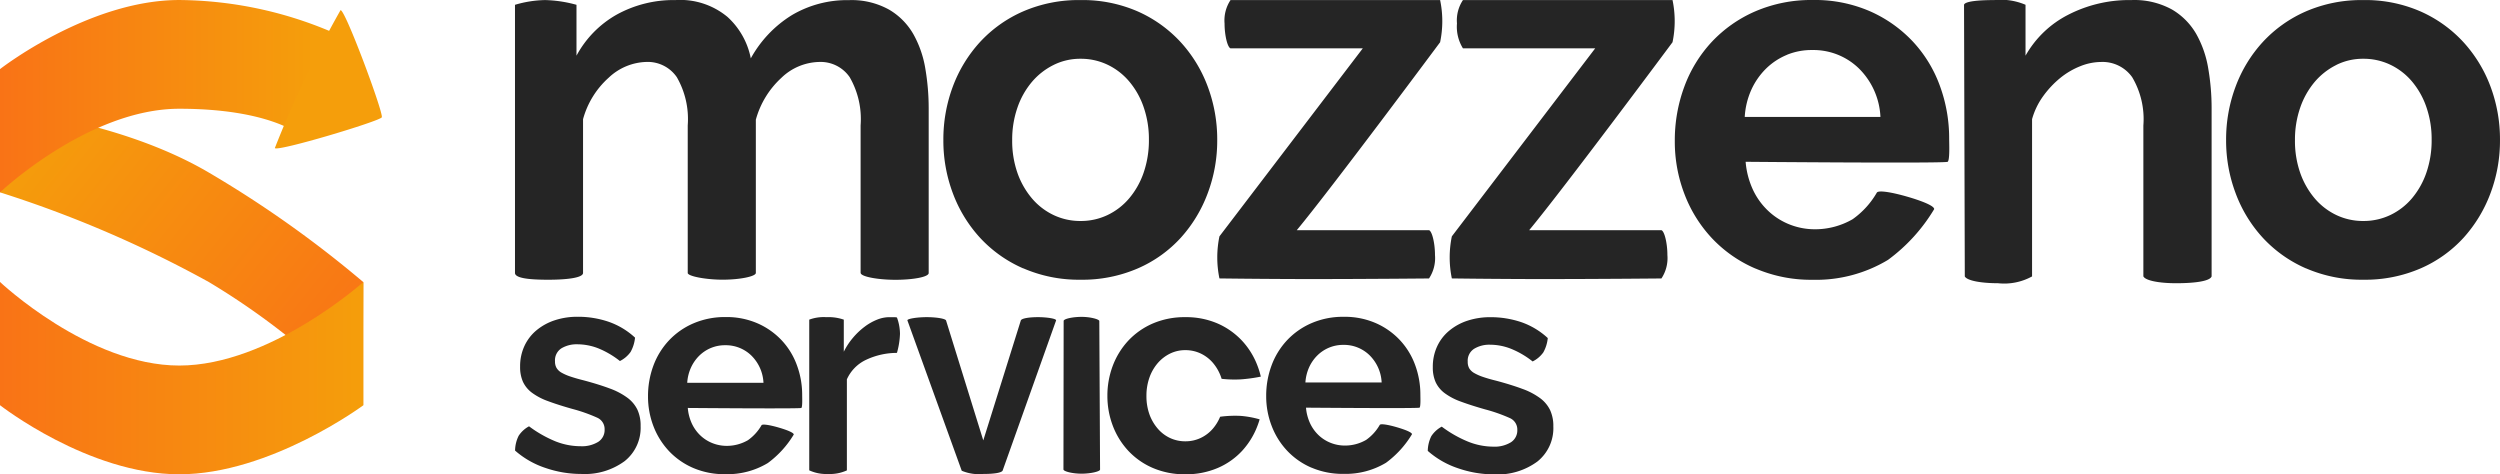
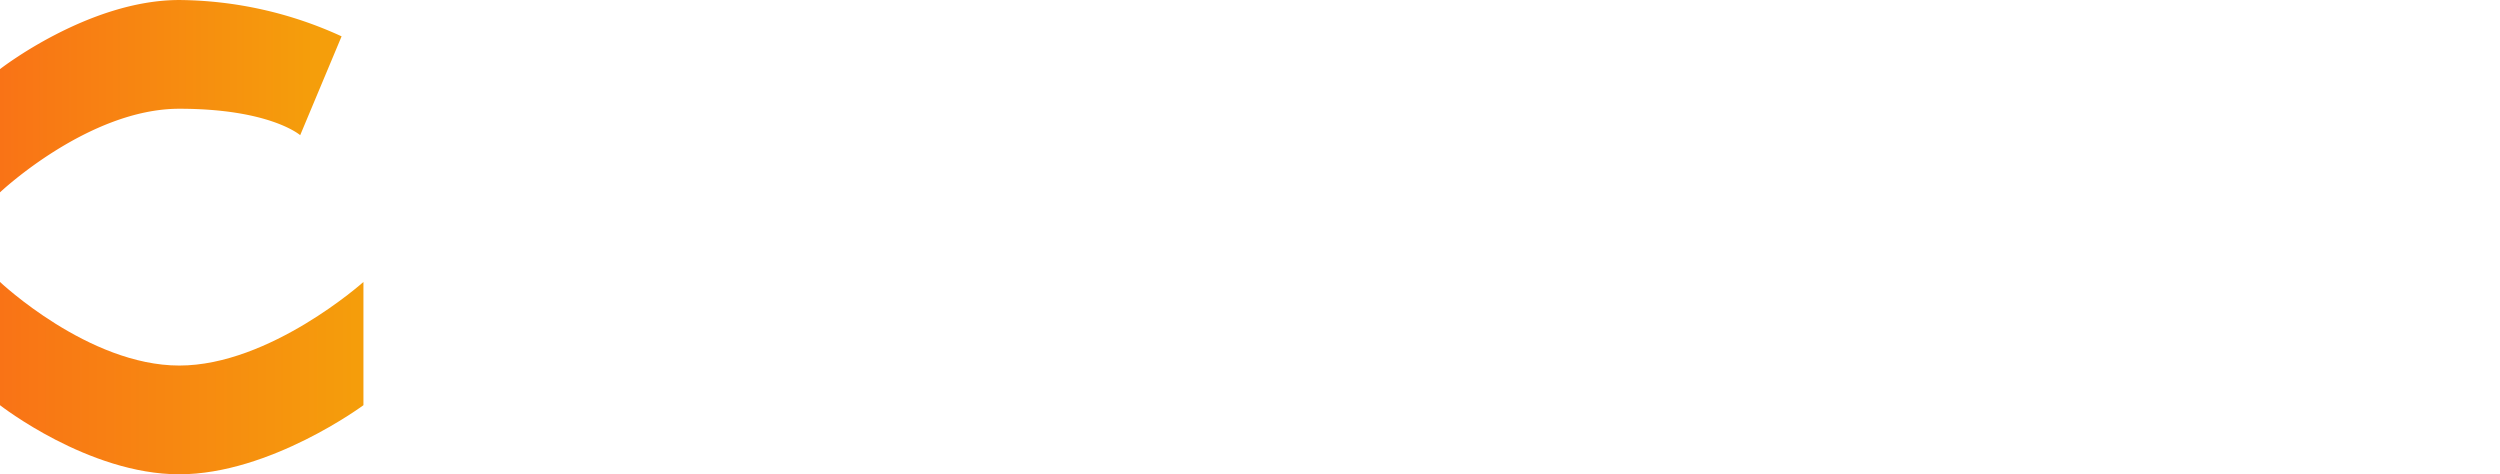
<svg xmlns="http://www.w3.org/2000/svg" xmlns:xlink="http://www.w3.org/1999/xlink" width="150.597" height="28.572" viewBox="0 0 150.597 28.572">
  <defs>
    <linearGradient id="linear-gradient" y1="0.187" x2="0.988" y2="0.825" gradientUnits="objectBoundingBox">
      <stop offset="0" stop-color="#f59e0b" />
      <stop offset="1" stop-color="#f97316" />
    </linearGradient>
    <linearGradient id="linear-gradient-2" y1="0.5" x2="1" y2="0.5" gradientUnits="objectBoundingBox">
      <stop offset="0" stop-color="#f97316" />
      <stop offset="1" stop-color="#f59e0b" />
    </linearGradient>
    <linearGradient id="linear-gradient-3" x2="0.918" xlink:href="#linear-gradient-2" />
  </defs>
  <g id="mozzeno-services-logo-2023-small" transform="translate(-404.008 -1054.205)">
-     <path id="Path_230" data-name="Path 230" d="M-4139.089-6060.766a5.263,5.263,0,0,1-1.82-1.045,2.077,2.077,0,0,1,.212-.884,1.71,1.71,0,0,1,.63-.577,7.141,7.141,0,0,0,1.576.9,4.118,4.118,0,0,0,1.526.306,1.878,1.878,0,0,0,1.062-.262.848.848,0,0,0,.388-.748.751.751,0,0,0-.455-.714,9.633,9.633,0,0,0-1.483-.521q-.86-.245-1.466-.47a3.739,3.739,0,0,1-.978-.513,1.75,1.75,0,0,1-.54-.662,2.157,2.157,0,0,1-.168-.9,2.893,2.893,0,0,1,.262-1.252,2.693,2.693,0,0,1,.733-.948,3.347,3.347,0,0,1,1.1-.6,4.371,4.371,0,0,1,1.374-.209,5.756,5.756,0,0,1,1.862.3,4.532,4.532,0,0,1,1.594.958,2.2,2.2,0,0,1-.269.863,1.745,1.745,0,0,1-.643.546,5.232,5.232,0,0,0-1.306-.765,3.445,3.445,0,0,0-1.255-.244,1.76,1.76,0,0,0-.961.244.853.853,0,0,0-.388.782.775.775,0,0,0,.093.4.832.832,0,0,0,.295.279,2.892,2.892,0,0,0,.531.235q.329.114.816.234.91.245,1.56.487a4.164,4.164,0,0,1,1.063.557,1.965,1.965,0,0,1,.605.722,2.269,2.269,0,0,1,.194.983,2.569,2.569,0,0,1-.961,2.114,4.043,4.043,0,0,1-2.612.774A6.646,6.646,0,0,1-4139.089-6060.766Zm-18.389-.02a4.408,4.408,0,0,1-1.476-1.036,4.611,4.611,0,0,1-.93-1.508,5.044,5.044,0,0,1-.324-1.795,5.086,5.086,0,0,1,.324-1.813,4.618,4.618,0,0,1,.93-1.508,4.444,4.444,0,0,1,1.476-1.037,4.831,4.831,0,0,1,1.961-.384,4.78,4.78,0,0,1,1.954.384,4.46,4.46,0,0,1,1.467,1.037,4.6,4.6,0,0,1,.93,1.508,4.861,4.861,0,0,1,.2.653,9.4,9.4,0,0,1-1.222.167,7.217,7.217,0,0,1-1.138-.034c-.009-.027-.019-.056-.03-.09a2.7,2.7,0,0,0-.495-.872,2.231,2.231,0,0,0-.742-.566,2.147,2.147,0,0,0-.921-.2,2.071,2.071,0,0,0-.922.209,2.349,2.349,0,0,0-.741.574,2.715,2.715,0,0,0-.5.874,3.265,3.265,0,0,0-.179,1.1,3.255,3.255,0,0,0,.179,1.106,2.749,2.749,0,0,0,.5.863,2.217,2.217,0,0,0,.741.566,2.143,2.143,0,0,0,.922.2,2.137,2.137,0,0,0,.921-.2,2.206,2.206,0,0,0,.742-.566,2.651,2.651,0,0,0,.434-.714,6.855,6.855,0,0,1,1.229-.052,5.793,5.793,0,0,1,1.151.209c-.037.13-.08.259-.127.381a4.666,4.666,0,0,1-.921,1.508,4.307,4.307,0,0,1-1.467,1.036,4.832,4.832,0,0,1-1.962.384A4.823,4.823,0,0,1-4157.478-6060.786Zm-27.666.009a4.4,4.4,0,0,1-1.47-1.019,4.568,4.568,0,0,1-.938-1.5,4.961,4.961,0,0,1-.328-1.8,5.244,5.244,0,0,1,.32-1.839,4.506,4.506,0,0,1,.929-1.517,4.415,4.415,0,0,1,1.477-1.037,4.79,4.79,0,0,1,1.95-.384,4.669,4.669,0,0,1,1.933.384,4.436,4.436,0,0,1,1.453,1.029,4.371,4.371,0,0,1,.911,1.5,5.127,5.127,0,0,1,.313,1.777c0,.151.026.729-.051.786s-6.839,0-6.839,0a2.787,2.787,0,0,0,.253.959,2.369,2.369,0,0,0,.523.714,2.253,2.253,0,0,0,.726.453,2.316,2.316,0,0,0,.845.157,2.532,2.532,0,0,0,1.274-.34,2.811,2.811,0,0,0,.819-.9c.054-.1.565,0,1.051.142s.9.307.892.416a5.885,5.885,0,0,1-1.563,1.717,4.72,4.72,0,0,1-2.557.671A4.754,4.754,0,0,1-4185.144-6060.777Zm1.054-7.234a2.218,2.218,0,0,0-.7.462,2.414,2.414,0,0,0-.5.715,2.589,2.589,0,0,0-.228.923h4.593a2.464,2.464,0,0,0-.734-1.647,2.206,2.206,0,0,0-1.579-.618A2.2,2.2,0,0,0-4184.09-6068.011Zm36.183,7.214a4.392,4.392,0,0,1-1.469-1.02,4.525,4.525,0,0,1-.937-1.5,4.936,4.936,0,0,1-.329-1.794,5.231,5.231,0,0,1,.32-1.839,4.5,4.5,0,0,1,.929-1.517,4.429,4.429,0,0,1,1.477-1.037,4.782,4.782,0,0,1,1.951-.384,4.662,4.662,0,0,1,1.933.384,4.421,4.421,0,0,1,1.452,1.028,4.39,4.39,0,0,1,.913,1.5,5.147,5.147,0,0,1,.313,1.778c0,.15.026.727-.051.783s-6.839,0-6.839,0a2.779,2.779,0,0,0,.254.96,2.384,2.384,0,0,0,.522.714,2.276,2.276,0,0,0,.727.453,2.317,2.317,0,0,0,.844.156,2.532,2.532,0,0,0,1.275-.341,2.8,2.8,0,0,0,.819-.9c.054-.1.566,0,1.051.143s.9.307.892.416a5.9,5.9,0,0,1-1.563,1.717,4.729,4.729,0,0,1-2.558.671A4.762,4.762,0,0,1-4147.907-6060.8Zm1.055-7.234a2.211,2.211,0,0,0-.7.462,2.391,2.391,0,0,0-.5.714,2.618,2.618,0,0,0-.228.924h4.593a2.465,2.465,0,0,0-.734-1.647,2.206,2.206,0,0,0-1.579-.619A2.2,2.2,0,0,0-4146.852-6068.031Zm-22.13,7.417-3.271-9.053c-.044-.1.574-.2,1.157-.2s1.13.089,1.17.2l2.242,7.224,2.261-7.224c.045-.128.5-.2,1.031-.2s1.13.089,1.093.2l-3.223,9.053c-.1.133-.55.193-1.162.193A2.684,2.684,0,0,1-4168.981-6060.614Zm-9.186-.024,0-9.079a2.488,2.488,0,0,1,1.027-.149,2.8,2.8,0,0,1,1.054.149v1.932a4.143,4.143,0,0,1,.559-.847,4.29,4.29,0,0,1,.693-.656,3.215,3.215,0,0,1,.755-.429,2.005,2.005,0,0,1,.737-.149h.279a.857.857,0,0,1,.179.019,2.933,2.933,0,0,1,.183.985,4.759,4.759,0,0,1-.183,1.148,4.365,4.365,0,0,0-1.848.411,2.368,2.368,0,0,0-1.168,1.182l0,5.484a2.458,2.458,0,0,1-1.141.217A2.425,2.425,0,0,1-4178.167-6060.639Zm-15.9-.149a5.266,5.266,0,0,1-1.821-1.043,2.075,2.075,0,0,1,.213-.885,1.7,1.7,0,0,1,.629-.577,7.22,7.22,0,0,0,1.577.9,4.1,4.1,0,0,0,1.526.3,1.875,1.875,0,0,0,1.061-.261.846.846,0,0,0,.388-.748.748.748,0,0,0-.455-.714,9.6,9.6,0,0,0-1.483-.523q-.86-.242-1.467-.469a3.733,3.733,0,0,1-.978-.512,1.753,1.753,0,0,1-.539-.662,2.168,2.168,0,0,1-.168-.9,2.9,2.9,0,0,1,.261-1.251,2.71,2.71,0,0,1,.732-.949,3.368,3.368,0,0,1,1.1-.6,4.327,4.327,0,0,1,1.374-.209,5.7,5.7,0,0,1,1.862.3,4.524,4.524,0,0,1,1.594.957,2.2,2.2,0,0,1-.269.863,1.746,1.746,0,0,1-.642.546,5.307,5.307,0,0,0-1.306-.766,3.484,3.484,0,0,0-1.256-.242,1.78,1.78,0,0,0-.961.242.858.858,0,0,0-.387.784.765.765,0,0,0,.094.4.823.823,0,0,0,.293.279,2.934,2.934,0,0,0,.532.234c.219.075.491.154.817.235.607.163,1.126.324,1.56.487a4.208,4.208,0,0,1,1.062.557,1.964,1.964,0,0,1,.606.722,2.271,2.271,0,0,1,.193.983,2.566,2.566,0,0,1-.961,2.114,4.046,4.046,0,0,1-2.612.774A6.622,6.622,0,0,1-4194.069-6060.788Zm31.213.1.012-8.949c-.009-.126.535-.248,1.079-.248s1.059.145,1.069.248l.046,8.949c0,.117-.563.249-1.115.249S-4162.839-6060.574-4162.855-6060.69Zm65.053-11.634v-9.094a4.954,4.954,0,0,0-.674-2.907,2.186,2.186,0,0,0-1.867-.917,3.409,3.409,0,0,0-1.255.253,4.593,4.593,0,0,0-1.21.71,5.749,5.749,0,0,0-1.026,1.091,4.362,4.362,0,0,0-.673,1.391v9.473a3.478,3.478,0,0,1-2.052.41c-1.025,0-1.865-.155-2-.41l-.046-16.363c.052-.212.895-.284,1.821-.284a3.812,3.812,0,0,1,1.883.284v3.066a6.167,6.167,0,0,1,2.572-2.465,8.035,8.035,0,0,1,3.8-.885,4.713,4.713,0,0,1,2.449.568,4.043,4.043,0,0,1,1.47,1.486,6.326,6.326,0,0,1,.719,2.085,14.052,14.052,0,0,1,.2,2.371v10.137c-.114.307-1.11.41-2.136.41S-4097.678-6072.069-4097.8-6072.324Zm9.793-.485a7.756,7.756,0,0,1-2.6-1.845,8.16,8.16,0,0,1-1.637-2.685,8.985,8.985,0,0,1-.572-3.194,9.076,9.076,0,0,1,.572-3.226,8.178,8.178,0,0,1,1.637-2.684,7.759,7.759,0,0,1,2.6-1.846,8.419,8.419,0,0,1,3.456-.682,8.3,8.3,0,0,1,3.44.682,7.792,7.792,0,0,1,2.585,1.846,8.213,8.213,0,0,1,1.638,2.684,9.086,9.086,0,0,1,.57,3.226,8.995,8.995,0,0,1-.57,3.194,8.334,8.334,0,0,1-1.623,2.685,7.607,7.607,0,0,1-2.585,1.845,8.4,8.4,0,0,1-3.455.684A8.412,8.412,0,0,1-4088.01-6072.81Zm1.833-12.253a4.1,4.1,0,0,0-1.308,1.023,4.847,4.847,0,0,0-.871,1.551,5.856,5.856,0,0,0-.315,1.954,5.832,5.832,0,0,0,.315,1.971,4.882,4.882,0,0,0,.871,1.535,3.919,3.919,0,0,0,1.308,1.008,3.725,3.725,0,0,0,1.623.357,3.724,3.724,0,0,0,1.622-.357,3.911,3.911,0,0,0,1.308-1.008,4.829,4.829,0,0,0,.871-1.551,5.966,5.966,0,0,0,.315-1.986,5.861,5.861,0,0,0-.315-1.954,4.816,4.816,0,0,0-.871-1.551,3.906,3.906,0,0,0-1.308-1.008,3.724,3.724,0,0,0-1.622-.357A3.591,3.591,0,0,0-4086.177-6085.062Zm-34.984,12.269a7.84,7.84,0,0,1-2.614-1.814,8.089,8.089,0,0,1-1.668-2.667,8.808,8.808,0,0,1-.586-3.2,9.311,9.311,0,0,1,.571-3.273,8.029,8.029,0,0,1,1.652-2.7,7.88,7.88,0,0,1,2.63-1.846,8.522,8.522,0,0,1,3.471-.682,8.31,8.31,0,0,1,3.441.682,7.923,7.923,0,0,1,2.584,1.831,7.815,7.815,0,0,1,1.623,2.668,9.143,9.143,0,0,1,.555,3.165c0,.268.047,1.294-.089,1.4s-12.171,0-12.171,0a4.948,4.948,0,0,0,.451,1.707,4.179,4.179,0,0,0,.932,1.272,4.038,4.038,0,0,0,1.291.807,4.122,4.122,0,0,0,1.5.279,4.522,4.522,0,0,0,2.27-.605,5.055,5.055,0,0,0,1.458-1.6c.1-.175,1.006,0,1.87.252s1.6.547,1.585.741a10.444,10.444,0,0,1-2.78,3.055,8.4,8.4,0,0,1-4.552,1.2A8.495,8.495,0,0,1-4121.161-6072.794Zm1.879-12.874a3.932,3.932,0,0,0-1.247.822,4.268,4.268,0,0,0-.887,1.271,4.628,4.628,0,0,0-.4,1.644h8.174a4.377,4.377,0,0,0-1.307-2.931,3.926,3.926,0,0,0-2.811-1.1A3.893,3.893,0,0,0-4119.282-6085.667Zm-46,12.858a7.754,7.754,0,0,1-2.6-1.845,8.2,8.2,0,0,1-1.638-2.685,9.005,9.005,0,0,1-.57-3.194,9.1,9.1,0,0,1,.57-3.226,8.215,8.215,0,0,1,1.638-2.684,7.756,7.756,0,0,1,2.6-1.846,8.412,8.412,0,0,1,3.456-.682,8.305,8.305,0,0,1,3.44.682,7.8,7.8,0,0,1,2.585,1.846,8.171,8.171,0,0,1,1.637,2.684,9.076,9.076,0,0,1,.571,3.226,8.985,8.985,0,0,1-.571,3.194,8.291,8.291,0,0,1-1.623,2.685,7.591,7.591,0,0,1-2.585,1.845,8.4,8.4,0,0,1-3.455.684A8.4,8.4,0,0,1-4165.277-6072.81Zm1.833-12.253a4.077,4.077,0,0,0-1.308,1.023,4.831,4.831,0,0,0-.872,1.551,5.856,5.856,0,0,0-.315,1.954,5.832,5.832,0,0,0,.315,1.971,4.866,4.866,0,0,0,.872,1.535,3.9,3.9,0,0,0,1.308,1.008,3.726,3.726,0,0,0,1.623.357,3.727,3.727,0,0,0,1.623-.357,3.91,3.91,0,0,0,1.307-1.008,4.822,4.822,0,0,0,.872-1.551,5.978,5.978,0,0,0,.316-1.986,5.874,5.874,0,0,0-.316-1.954,4.809,4.809,0,0,0-.872-1.551,3.905,3.905,0,0,0-1.307-1.008,3.727,3.727,0,0,0-1.623-.357A3.592,3.592,0,0,0-4163.444-6085.062Zm-11.626,12.53v-8.886a5.055,5.055,0,0,0-.658-2.908,2.122,2.122,0,0,0-1.822-.917,3.383,3.383,0,0,0-2.3.964,5.332,5.332,0,0,0-1.531,2.513v9.233c-.005.213-.97.406-1.995.406s-2.108-.208-2.108-.406v-8.886a5.056,5.056,0,0,0-.658-2.908,2.122,2.122,0,0,0-1.822-.917,3.434,3.434,0,0,0-2.28.948,5.189,5.189,0,0,0-1.546,2.5v9.266c-.01.308-1.077.406-2.1.406s-1.992-.072-2-.406v-16.155a6.731,6.731,0,0,1,1.813-.286,7.728,7.728,0,0,1,1.892.286v3.064a6.219,6.219,0,0,1,2.434-2.48,7.1,7.1,0,0,1,3.535-.87,4.456,4.456,0,0,1,3.123,1.012,4.552,4.552,0,0,1,1.408,2.5,7.055,7.055,0,0,1,2.48-2.608,6.536,6.536,0,0,1,3.428-.9,4.644,4.644,0,0,1,2.418.57,4.032,4.032,0,0,1,1.47,1.485,6.342,6.342,0,0,1,.72,2.085,14.206,14.206,0,0,1,.2,2.372v9.929c-.007.243-.971.406-2,.406S-4175.058-6072.3-4175.071-6072.532Zm35.616.332a6.232,6.232,0,0,1,0-2.538l8.635-11.325h-7.967a2.467,2.467,0,0,1-.36-1.5,2.208,2.208,0,0,1,.36-1.407h12.625a6.232,6.232,0,0,1,0,2.538s-6.551,8.812-8.636,11.324h7.967c.181.059.36.773.36,1.5a2.21,2.21,0,0,1-.36,1.407s-3.829.037-7.228.037C-4136.827-6072.163-4139.455-6072.2-4139.455-6072.2Zm-14,0a6.235,6.235,0,0,1,0-2.538l8.635-11.325h-7.967c-.18-.06-.36-.773-.36-1.5a2.209,2.209,0,0,1,.36-1.407h12.625a6.206,6.206,0,0,1,0,2.538s-6.55,8.811-8.635,11.323h7.966c.182.06.36.774.36,1.5a2.214,2.214,0,0,1-.36,1.408s-3.829.037-7.228.037C-4150.827-6072.164-4153.455-6072.2-4153.455-6072.2Z" transform="translate(4630.924 7143.177)" fill="#252525" />
    <g id="Group_2884" data-name="Group 2884" transform="translate(-314.635 -393.329)">
-       <path id="Path_201" data-name="Path 201" d="M0-.669V-5.688s7.107.611,12.576,3.825a66.413,66.413,0,0,1,9.3,6.593l-.026,7.435a43.749,43.749,0,0,0-9.276-7.435A69.551,69.551,0,0,0,0-.669Z" transform="translate(718.643 1459.79)" fill="url(#linear-gradient)" />
-       <path id="Path_200" data-name="Path 200" d="M0,0S5.331,5.035,10.8,5.035,21.893,0,21.893,0V7.423S16.277,11.586,10.8,11.586,0,7.423,0,7.423Z" transform="translate(718.643 1464.519)" fill="url(#linear-gradient-2)" />
+       <path id="Path_200" data-name="Path 200" d="M0,0S5.331,5.035,10.8,5.035,21.893,0,21.893,0V7.423S16.277,11.586,10.8,11.586,0,7.423,0,7.423" transform="translate(718.643 1464.519)" fill="url(#linear-gradient-2)" />
      <path id="Path_202" data-name="Path 202" d="M0,11.586S5.331,6.55,10.8,6.55s7.283,1.592,7.283,1.592l2.494-5.954A23.829,23.829,0,0,0,10.8,0C5.331,0,0,4.163,0,4.163Z" transform="translate(718.643 1447.535)" fill="url(#linear-gradient-3)" />
-       <path id="Path_203" data-name="Path 203" d="M4.8,0C5.061.008,9.374,4.849,9.2,5.056A65.436,65.436,0,0,1,0,4.98C-.171,4.757,4.53-.008,4.8,0Z" transform="translate(743.67 1450.251) rotate(115)" fill="#f59e0b" />
    </g>
  </g>
</svg>